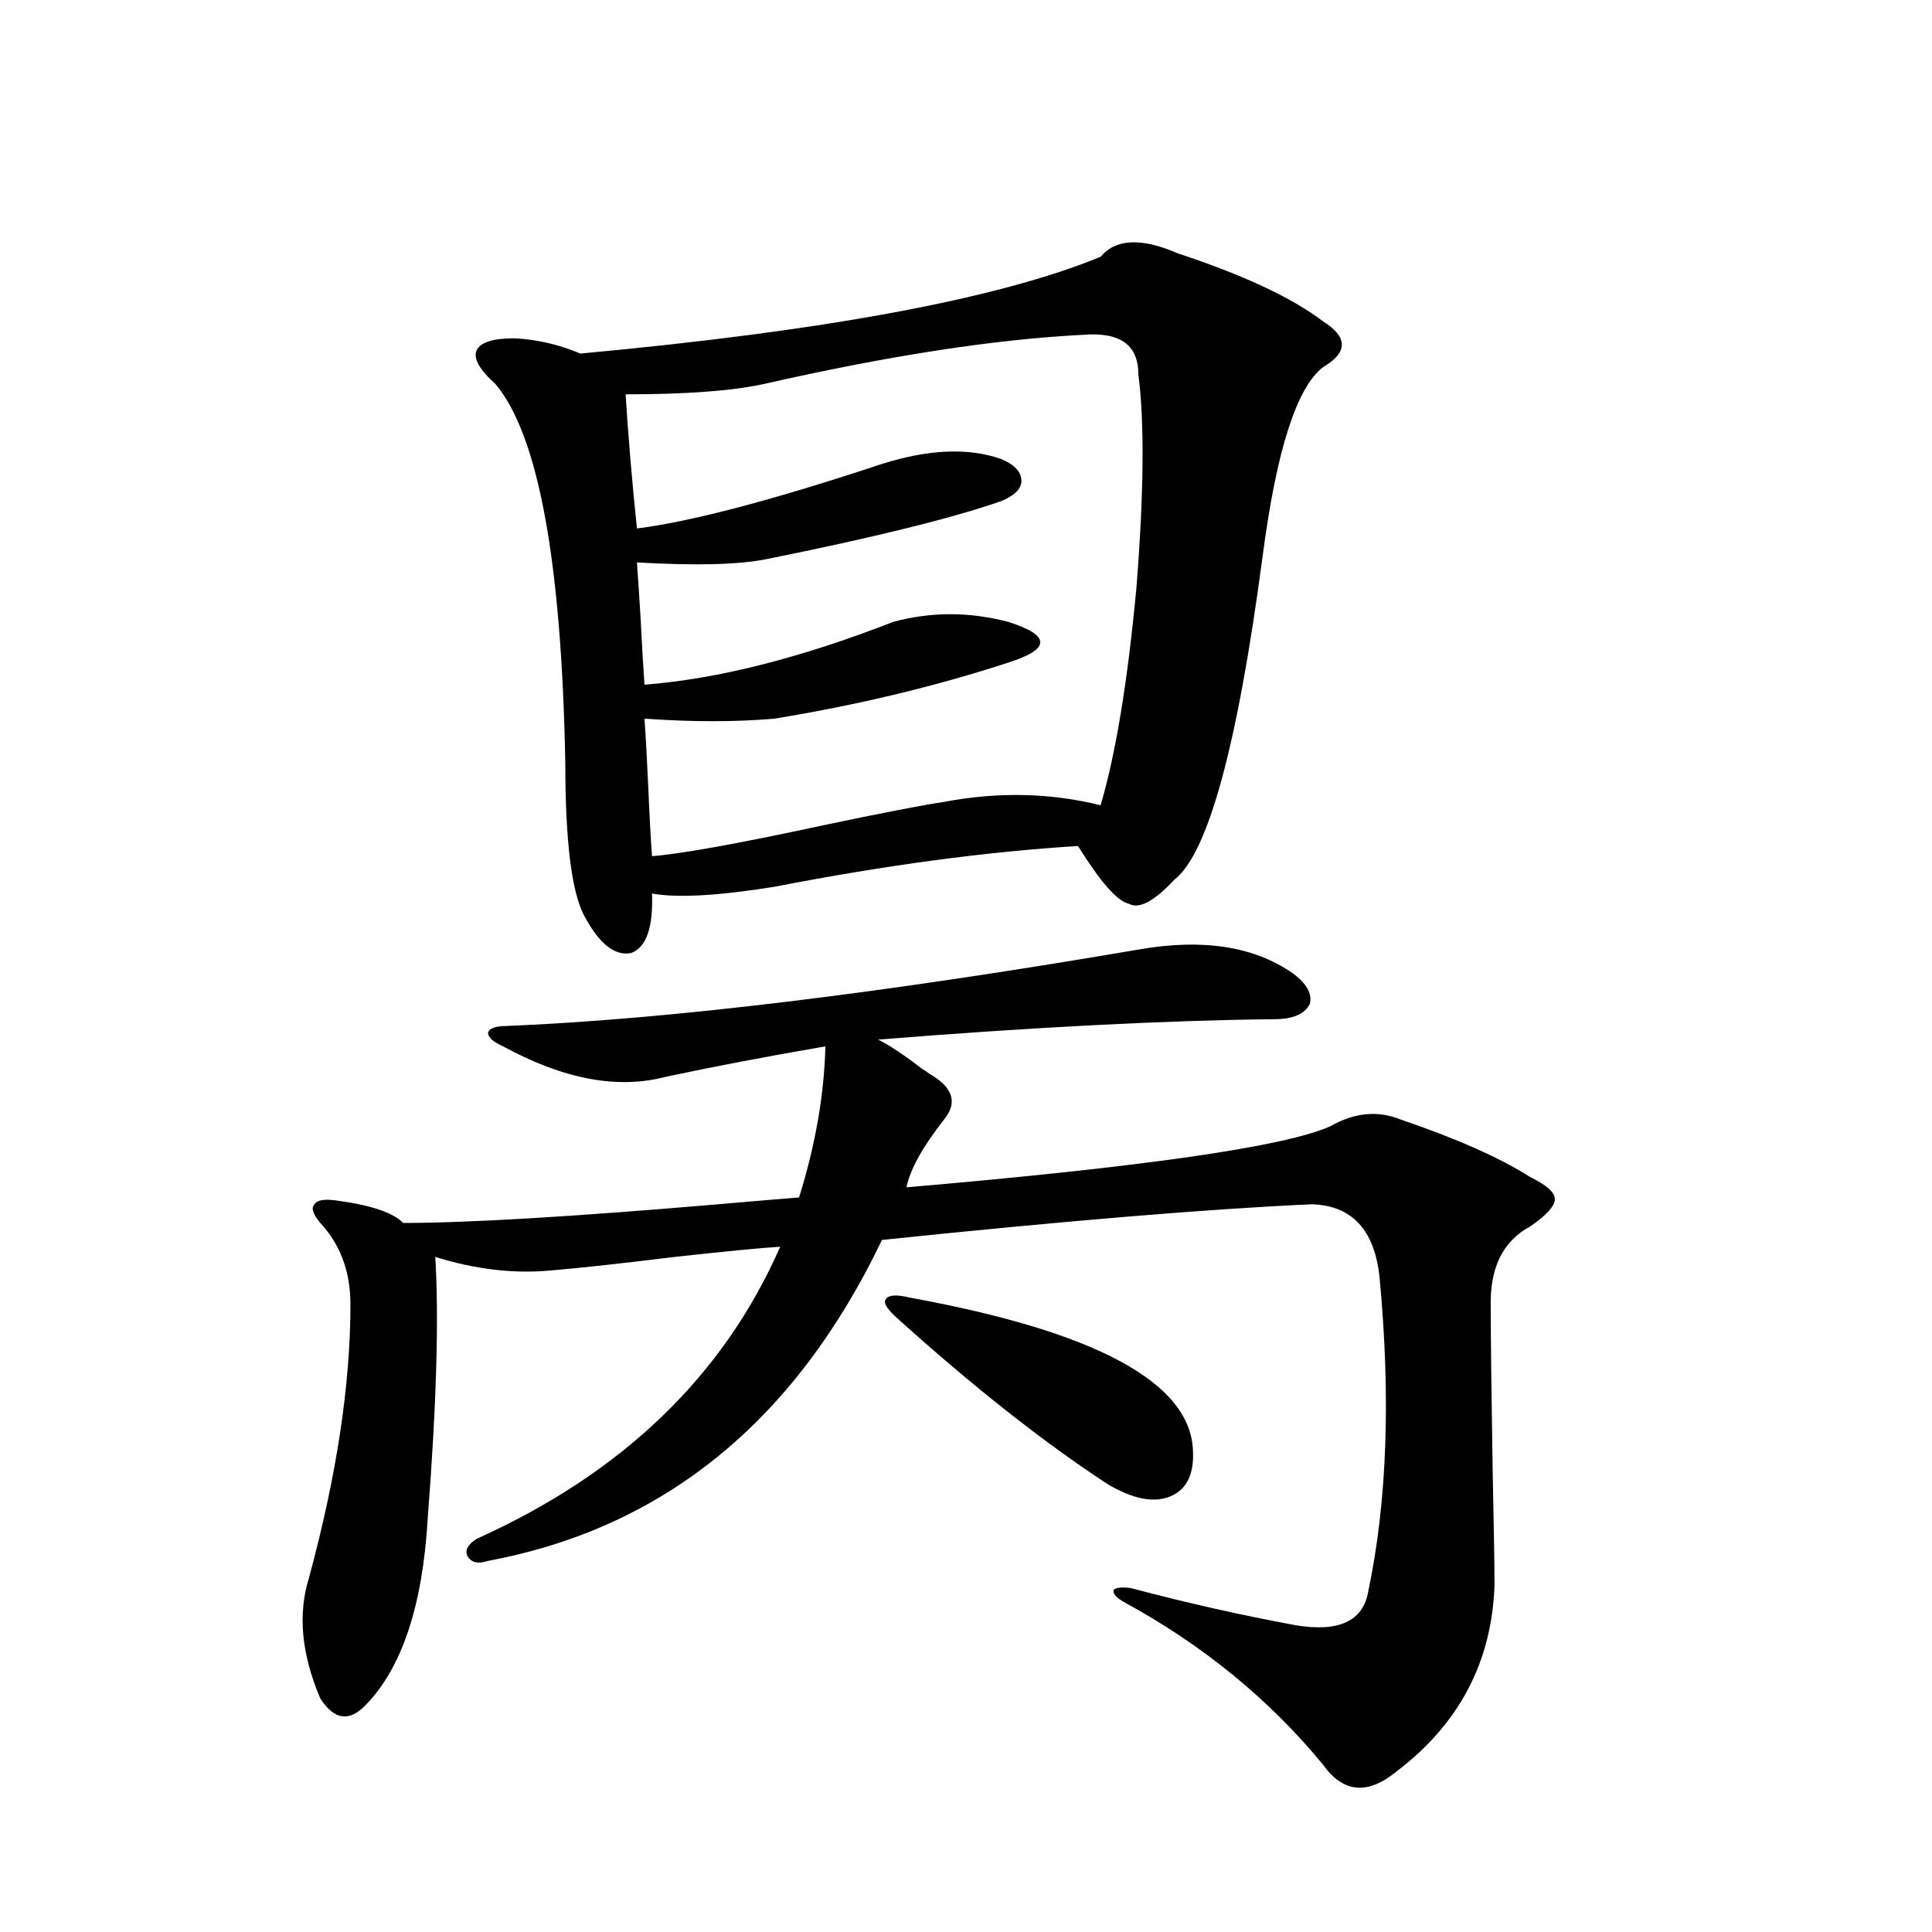
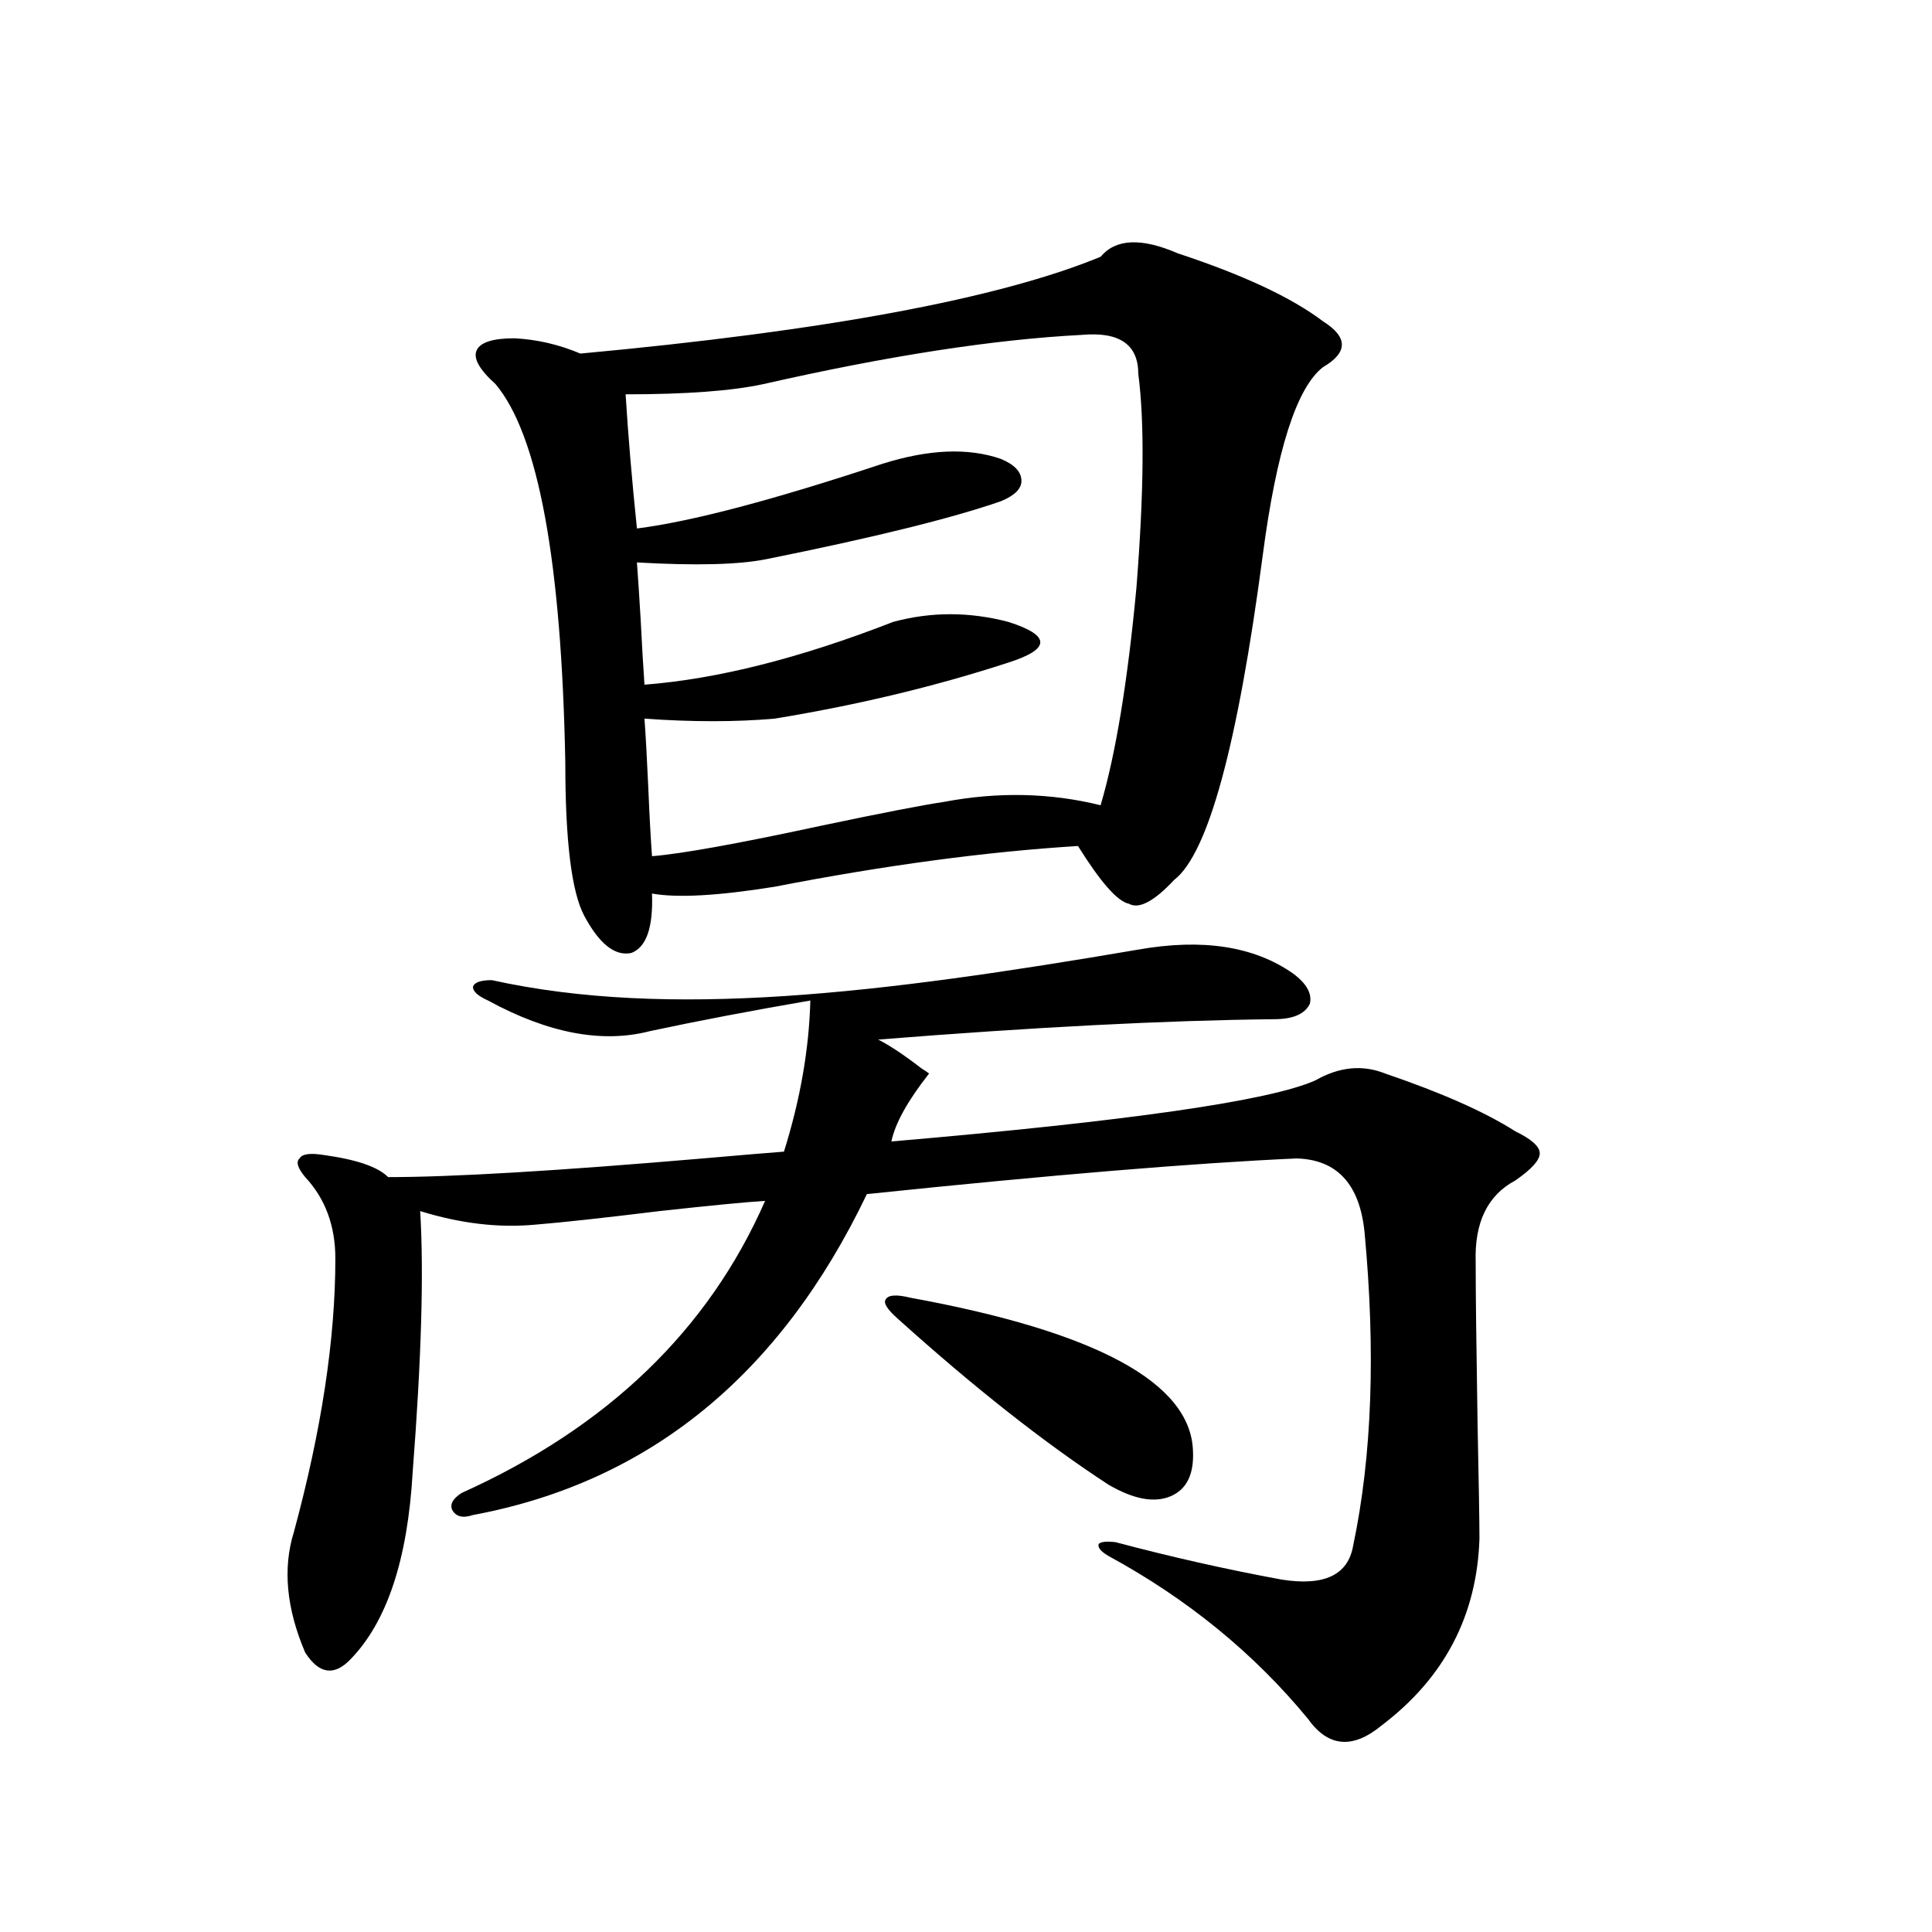
<svg xmlns="http://www.w3.org/2000/svg" version="1.1" id="图层_1" x="0px" y="0px" width="1000px" height="1000px" viewBox="0 0 1000 1000" enable-background="new 0 0 1000 1000" xml:space="preserve">
-   <path d="M589.181,491.504c33.17-5.85,59.831-1.758,79.998,12.305c7.149,5.273,10.076,10.547,8.78,15.82  c-2.606,5.273-8.78,7.91-18.536,7.91c-55.943,0.591-124.234,4.106-204.873,10.547c5.854,2.939,13.323,7.91,22.438,14.941  c1.951,1.182,3.247,2.061,3.902,2.637c12.348,7.031,14.954,14.941,7.805,23.73c-11.066,14.063-17.561,25.791-19.512,35.156  c122.924-10.547,196.093-21.094,219.507-31.641c12.348-7.031,24.39-8.198,36.097-3.516c29.268,9.971,51.706,19.927,67.315,29.883  c8.445,4.106,12.683,7.91,12.683,11.426s-4.237,8.213-12.683,14.063c-14.313,7.622-21.143,21.685-20.487,42.188  c0,15.244,0.32,43.066,0.976,83.496c0.641,31.064,0.976,50.977,0.976,59.766c-1.311,39.84-18.216,72.07-50.73,96.68  c-14.969,12.305-27.651,11.124-38.048-3.516c-27.972-33.988-62.438-62.113-103.412-84.375c-3.902-2.334-5.533-4.395-4.878-6.152  c1.296-1.167,4.223-1.455,8.78-0.879c28.612,7.608,57.225,14.063,85.852,19.336c22.104,3.516,34.466-2.348,37.072-17.578  c9.756-46.279,11.707-100.483,5.854-162.598c-2.606-24.609-14.313-37.202-35.121-37.793c-52.682,2.349-126.826,8.501-222.434,18.457  c-44.877,93.755-112.848,149.126-203.897,166.113c-5.213,1.758-8.78,0.879-10.731-2.637c-1.311-2.925,0.32-5.85,4.878-8.789  c75.44-33.975,127.802-84.375,157.069-151.172c-9.756,0.591-27.972,2.349-54.633,5.273c-28.627,3.516-50.09,5.864-64.389,7.031  c-18.871,1.758-38.703-0.576-59.511-7.031c1.951,31.641,0.641,76.768-3.902,135.352c-2.606,45.113-13.338,77.344-32.194,96.68  c-8.46,8.789-16.265,7.608-23.414-3.516c-9.756-22.852-11.707-43.656-5.854-62.402c14.299-52.734,21.463-99.893,21.463-141.504  c0-16.987-5.213-31.05-15.609-42.188c-3.902-4.683-4.878-7.91-2.927-9.668c1.296-2.334,5.519-2.925,12.683-1.758  c16.905,2.349,27.957,6.152,33.17,11.426c33.17,0,87.468-3.213,162.923-9.668c20.152-1.758,34.146-2.925,41.95-3.516  c8.445-26.943,13.003-53.022,13.658-78.223c-30.578,5.273-58.215,10.547-82.925,15.82c-24.725,6.455-52.682,1.182-83.9-15.82  c-5.213-2.334-7.805-4.683-7.805-7.031c0.641-2.334,3.902-3.516,9.756-3.516C346.26,527.539,455.19,514.355,589.181,491.504z   M569.669,132.91c7.805-9.365,21.128-9.956,39.999-1.758c33.811,11.138,58.855,22.852,75.12,35.156  c13.003,8.213,13.003,16.123,0,23.73c-13.658,10.547-24.069,43.066-31.219,97.559c-13.018,98.438-28.292,154.399-45.853,167.871  c-10.411,11.138-18.216,15.244-23.414,12.305c-5.854-1.167-14.634-11.123-26.341-29.883c-47.483,2.939-99.845,9.971-157.069,21.094  c-29.268,4.697-50.41,5.864-63.413,3.516c0.641,17.578-2.927,27.837-10.731,30.762c-8.46,1.758-16.585-4.683-24.39-19.336  c-6.509-12.305-9.756-38.672-9.756-79.102c-1.951-104.287-13.993-169.629-36.097-195.996c-8.46-7.607-11.707-13.472-9.756-17.578  c1.951-4.092,8.445-6.152,19.512-6.152c11.707,0.591,23.079,3.228,34.146,7.91C427.233,171.294,516.987,154.595,569.669,132.91z   M559.913,173.34c-45.532,2.349-100.485,10.85-164.874,25.488c-16.265,3.516-39.999,5.273-71.218,5.273  c1.296,21.094,3.247,44.248,5.854,69.434c27.957-3.516,70.242-14.639,126.826-33.398c24.055-7.607,44.542-8.486,61.462-2.637  c7.149,2.939,10.731,6.743,10.731,11.426c0,4.106-3.582,7.622-10.731,10.547c-25.365,8.789-65.699,18.76-120.973,29.883  c-14.313,2.939-36.752,3.516-67.315,1.758c0.641,8.789,1.296,18.76,1.951,29.883c0.641,12.896,1.296,24.033,1.951,33.398  c37.713-2.925,80.639-13.76,128.777-32.52c19.512-5.273,39.344-5.273,59.511,0c11.052,3.516,16.585,7.031,16.585,10.547  s-5.533,7.031-16.585,10.547c-37.728,12.305-78.047,21.973-120.973,29.004c-20.167,1.758-42.605,1.758-67.315,0  c0.641,8.789,1.296,20.518,1.951,35.156c0.641,15.244,1.296,27.246,1.951,36.035c14.954-1.167,44.222-6.44,87.803-15.82  c30.563-6.44,51.706-10.547,63.413-12.305c27.957-5.273,54.953-4.683,80.974,1.758c7.805-26.367,13.979-63.857,18.536-112.5  c3.902-49.219,4.223-86.133,0.976-110.742C589.181,178.325,579.425,171.582,559.913,173.34z M471.135,671.68  c96.248,17.578,145.027,43.945,146.338,79.102c0.641,12.305-3.262,20.215-11.707,23.73c-8.46,3.516-19.191,1.47-32.194-6.152  c-33.17-21.67-69.602-50.386-109.266-86.133c-5.213-4.683-7.164-7.91-5.854-9.668C459.748,670.225,463.971,669.922,471.135,671.68z" />
+   <path d="M589.181,491.504c33.17-5.85,59.831-1.758,79.998,12.305c7.149,5.273,10.076,10.547,8.78,15.82  c-2.606,5.273-8.78,7.91-18.536,7.91c-55.943,0.591-124.234,4.106-204.873,10.547c5.854,2.939,13.323,7.91,22.438,14.941  c1.951,1.182,3.247,2.061,3.902,2.637c-11.066,14.063-17.561,25.791-19.512,35.156  c122.924-10.547,196.093-21.094,219.507-31.641c12.348-7.031,24.39-8.198,36.097-3.516c29.268,9.971,51.706,19.927,67.315,29.883  c8.445,4.106,12.683,7.91,12.683,11.426s-4.237,8.213-12.683,14.063c-14.313,7.622-21.143,21.685-20.487,42.188  c0,15.244,0.32,43.066,0.976,83.496c0.641,31.064,0.976,50.977,0.976,59.766c-1.311,39.84-18.216,72.07-50.73,96.68  c-14.969,12.305-27.651,11.124-38.048-3.516c-27.972-33.988-62.438-62.113-103.412-84.375c-3.902-2.334-5.533-4.395-4.878-6.152  c1.296-1.167,4.223-1.455,8.78-0.879c28.612,7.608,57.225,14.063,85.852,19.336c22.104,3.516,34.466-2.348,37.072-17.578  c9.756-46.279,11.707-100.483,5.854-162.598c-2.606-24.609-14.313-37.202-35.121-37.793c-52.682,2.349-126.826,8.501-222.434,18.457  c-44.877,93.755-112.848,149.126-203.897,166.113c-5.213,1.758-8.78,0.879-10.731-2.637c-1.311-2.925,0.32-5.85,4.878-8.789  c75.44-33.975,127.802-84.375,157.069-151.172c-9.756,0.591-27.972,2.349-54.633,5.273c-28.627,3.516-50.09,5.864-64.389,7.031  c-18.871,1.758-38.703-0.576-59.511-7.031c1.951,31.641,0.641,76.768-3.902,135.352c-2.606,45.113-13.338,77.344-32.194,96.68  c-8.46,8.789-16.265,7.608-23.414-3.516c-9.756-22.852-11.707-43.656-5.854-62.402c14.299-52.734,21.463-99.893,21.463-141.504  c0-16.987-5.213-31.05-15.609-42.188c-3.902-4.683-4.878-7.91-2.927-9.668c1.296-2.334,5.519-2.925,12.683-1.758  c16.905,2.349,27.957,6.152,33.17,11.426c33.17,0,87.468-3.213,162.923-9.668c20.152-1.758,34.146-2.925,41.95-3.516  c8.445-26.943,13.003-53.022,13.658-78.223c-30.578,5.273-58.215,10.547-82.925,15.82c-24.725,6.455-52.682,1.182-83.9-15.82  c-5.213-2.334-7.805-4.683-7.805-7.031c0.641-2.334,3.902-3.516,9.756-3.516C346.26,527.539,455.19,514.355,589.181,491.504z   M569.669,132.91c7.805-9.365,21.128-9.956,39.999-1.758c33.811,11.138,58.855,22.852,75.12,35.156  c13.003,8.213,13.003,16.123,0,23.73c-13.658,10.547-24.069,43.066-31.219,97.559c-13.018,98.438-28.292,154.399-45.853,167.871  c-10.411,11.138-18.216,15.244-23.414,12.305c-5.854-1.167-14.634-11.123-26.341-29.883c-47.483,2.939-99.845,9.971-157.069,21.094  c-29.268,4.697-50.41,5.864-63.413,3.516c0.641,17.578-2.927,27.837-10.731,30.762c-8.46,1.758-16.585-4.683-24.39-19.336  c-6.509-12.305-9.756-38.672-9.756-79.102c-1.951-104.287-13.993-169.629-36.097-195.996c-8.46-7.607-11.707-13.472-9.756-17.578  c1.951-4.092,8.445-6.152,19.512-6.152c11.707,0.591,23.079,3.228,34.146,7.91C427.233,171.294,516.987,154.595,569.669,132.91z   M559.913,173.34c-45.532,2.349-100.485,10.85-164.874,25.488c-16.265,3.516-39.999,5.273-71.218,5.273  c1.296,21.094,3.247,44.248,5.854,69.434c27.957-3.516,70.242-14.639,126.826-33.398c24.055-7.607,44.542-8.486,61.462-2.637  c7.149,2.939,10.731,6.743,10.731,11.426c0,4.106-3.582,7.622-10.731,10.547c-25.365,8.789-65.699,18.76-120.973,29.883  c-14.313,2.939-36.752,3.516-67.315,1.758c0.641,8.789,1.296,18.76,1.951,29.883c0.641,12.896,1.296,24.033,1.951,33.398  c37.713-2.925,80.639-13.76,128.777-32.52c19.512-5.273,39.344-5.273,59.511,0c11.052,3.516,16.585,7.031,16.585,10.547  s-5.533,7.031-16.585,10.547c-37.728,12.305-78.047,21.973-120.973,29.004c-20.167,1.758-42.605,1.758-67.315,0  c0.641,8.789,1.296,20.518,1.951,35.156c0.641,15.244,1.296,27.246,1.951,36.035c14.954-1.167,44.222-6.44,87.803-15.82  c30.563-6.44,51.706-10.547,63.413-12.305c27.957-5.273,54.953-4.683,80.974,1.758c7.805-26.367,13.979-63.857,18.536-112.5  c3.902-49.219,4.223-86.133,0.976-110.742C589.181,178.325,579.425,171.582,559.913,173.34z M471.135,671.68  c96.248,17.578,145.027,43.945,146.338,79.102c0.641,12.305-3.262,20.215-11.707,23.73c-8.46,3.516-19.191,1.47-32.194-6.152  c-33.17-21.67-69.602-50.386-109.266-86.133c-5.213-4.683-7.164-7.91-5.854-9.668C459.748,670.225,463.971,669.922,471.135,671.68z" />
</svg>